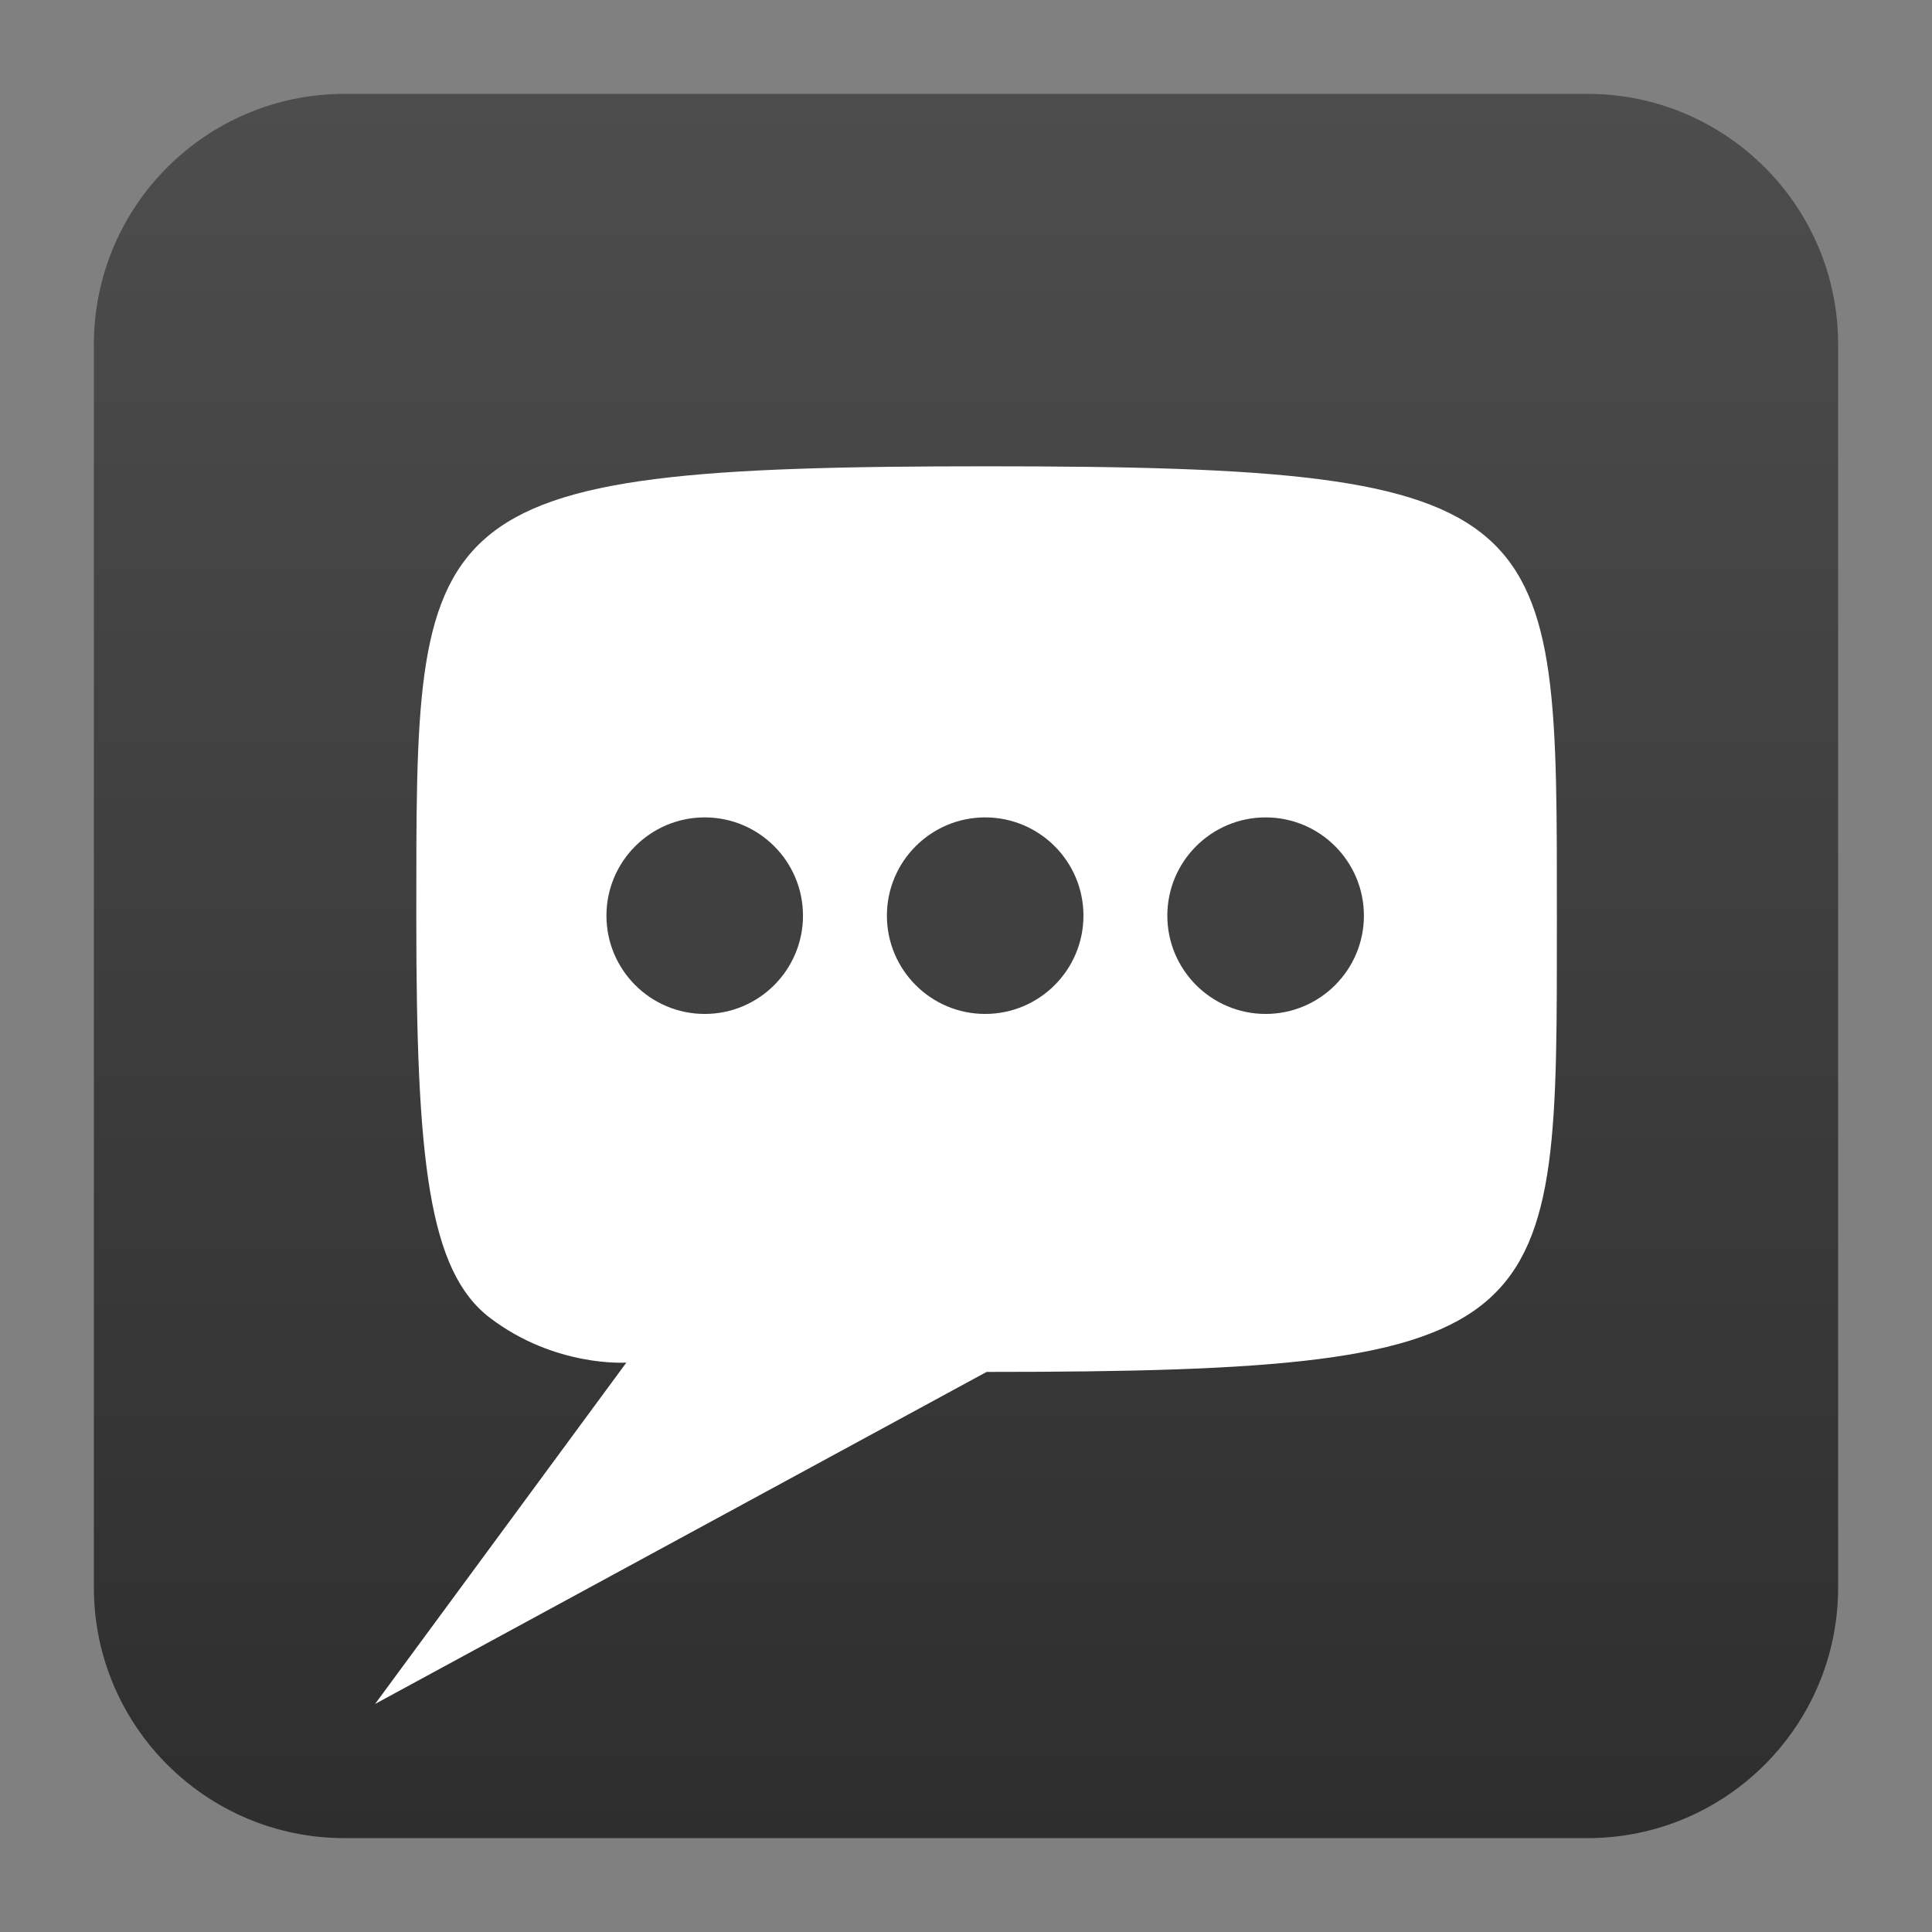
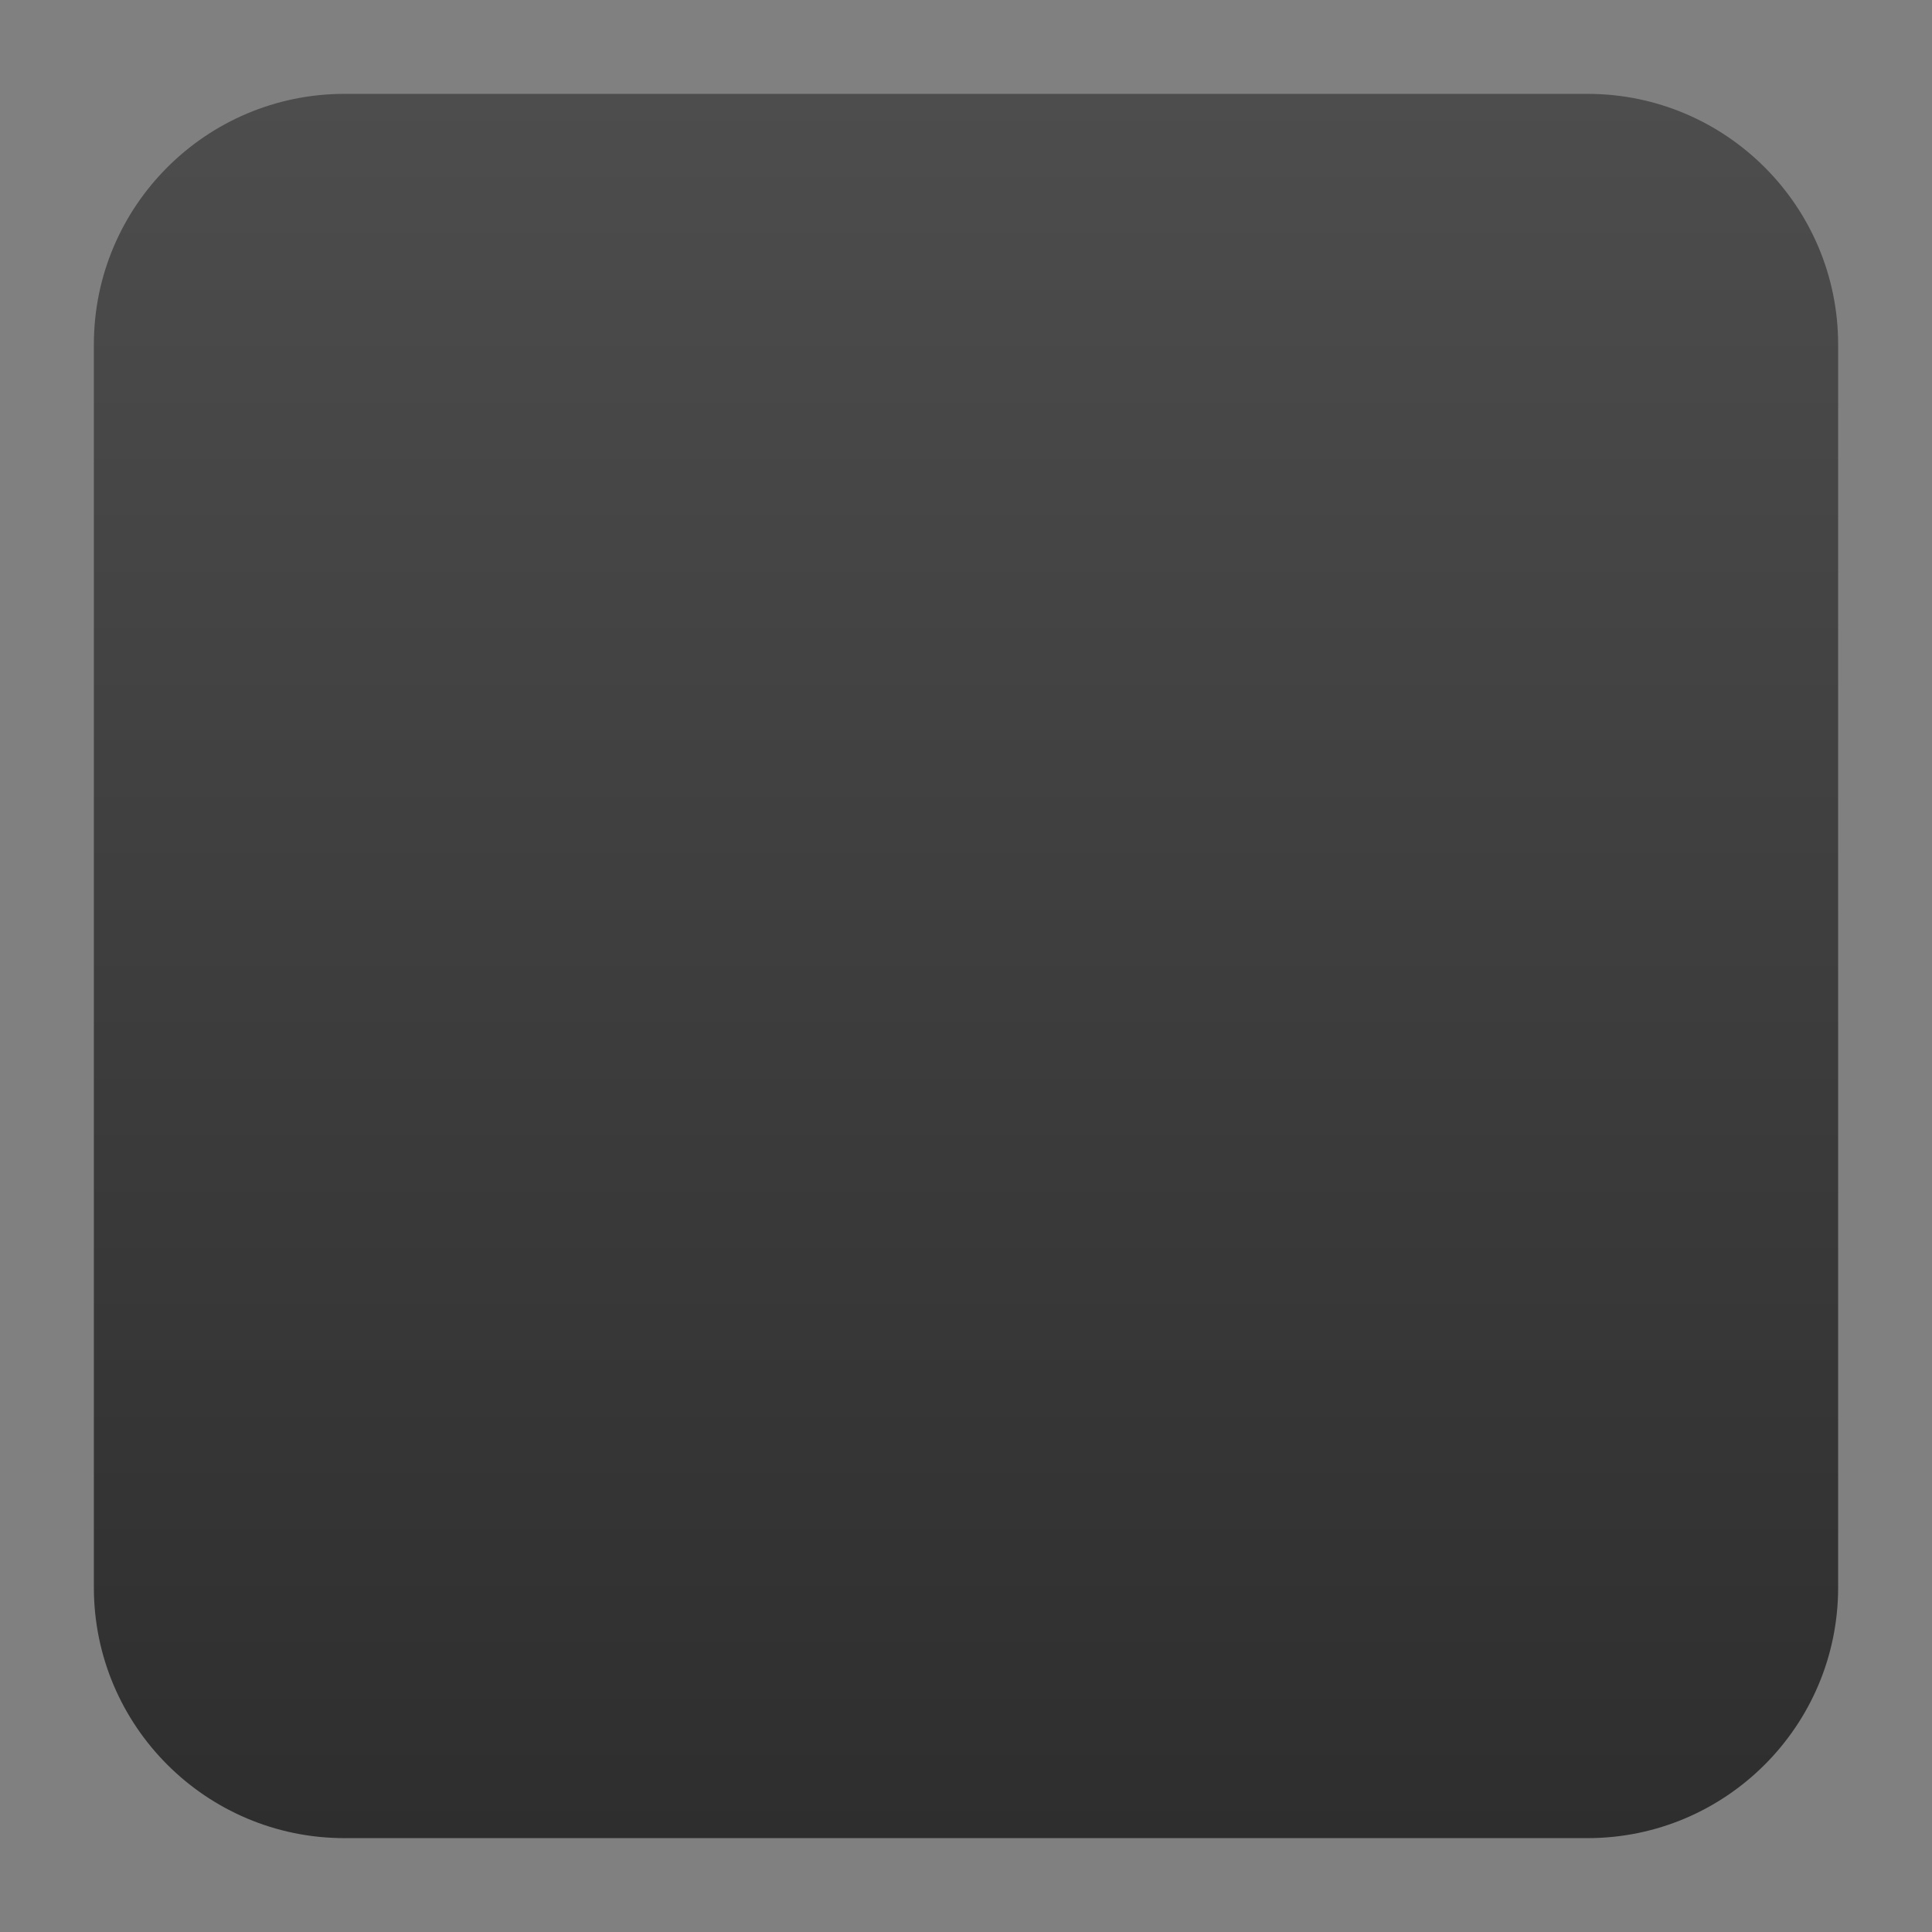
<svg xmlns="http://www.w3.org/2000/svg" clip-rule="evenodd" fill-rule="evenodd" stroke-linejoin="round" stroke-miterlimit="2" viewBox="0 0 48 48">
  <rect x="0" y="0" width="48" height="48" fill="#808080" stroke="none" />
  <linearGradient id="a" x2="1" gradientTransform="matrix(0 -43.337 43.337 0 302.963 45.669)" gradientUnits="userSpaceOnUse">
    <stop stop-color="#2e2e2e" offset="0" />
    <stop stop-color="#4d4d4d" offset="1" />
  </linearGradient>
  <path d="m45.668 8.56c0-3.438-2.79-6.228-6.228-6.228h-30.88c-3.438 0-6.228 2.79-6.228 6.228v30.88c0 3.438 2.79 6.228 6.228 6.228h30.88c3.438 0 6.228-2.79 6.228-6.228z" fill="url(#a)" />
-   <path d="m24.512 11.585c-14.319 0-14.169 1.023-14.169 11.25 0 6.005.306 8.75 1.833 9.909 1.628 1.236 3.386 1.109 3.386 1.109l-6.243 8.481 15.193-8.249c14.318 0 14.168-1.022 14.168-11.25 0-10.227.15-11.25-14.168-11.25z" fill="#fff" />
-   <path d="m17.509 20.308c1.347 0 2.441 1.094 2.441 2.441 0 1.348-1.094 2.442-2.441 2.442-1.348 0-2.442-1.094-2.442-2.442 0-1.347 1.094-2.441 2.442-2.441zm6.967 0c1.348 0 2.442 1.094 2.442 2.441 0 1.348-1.094 2.442-2.442 2.442-1.347 0-2.441-1.094-2.441-2.442 0-1.347 1.094-2.441 2.441-2.441zm6.968 0c1.348 0 2.442 1.094 2.442 2.441 0 1.348-1.094 2.442-2.442 2.442-1.347 0-2.442-1.094-2.442-2.442 0-1.347 1.095-2.441 2.442-2.441z" fill="#404040" />
</svg>